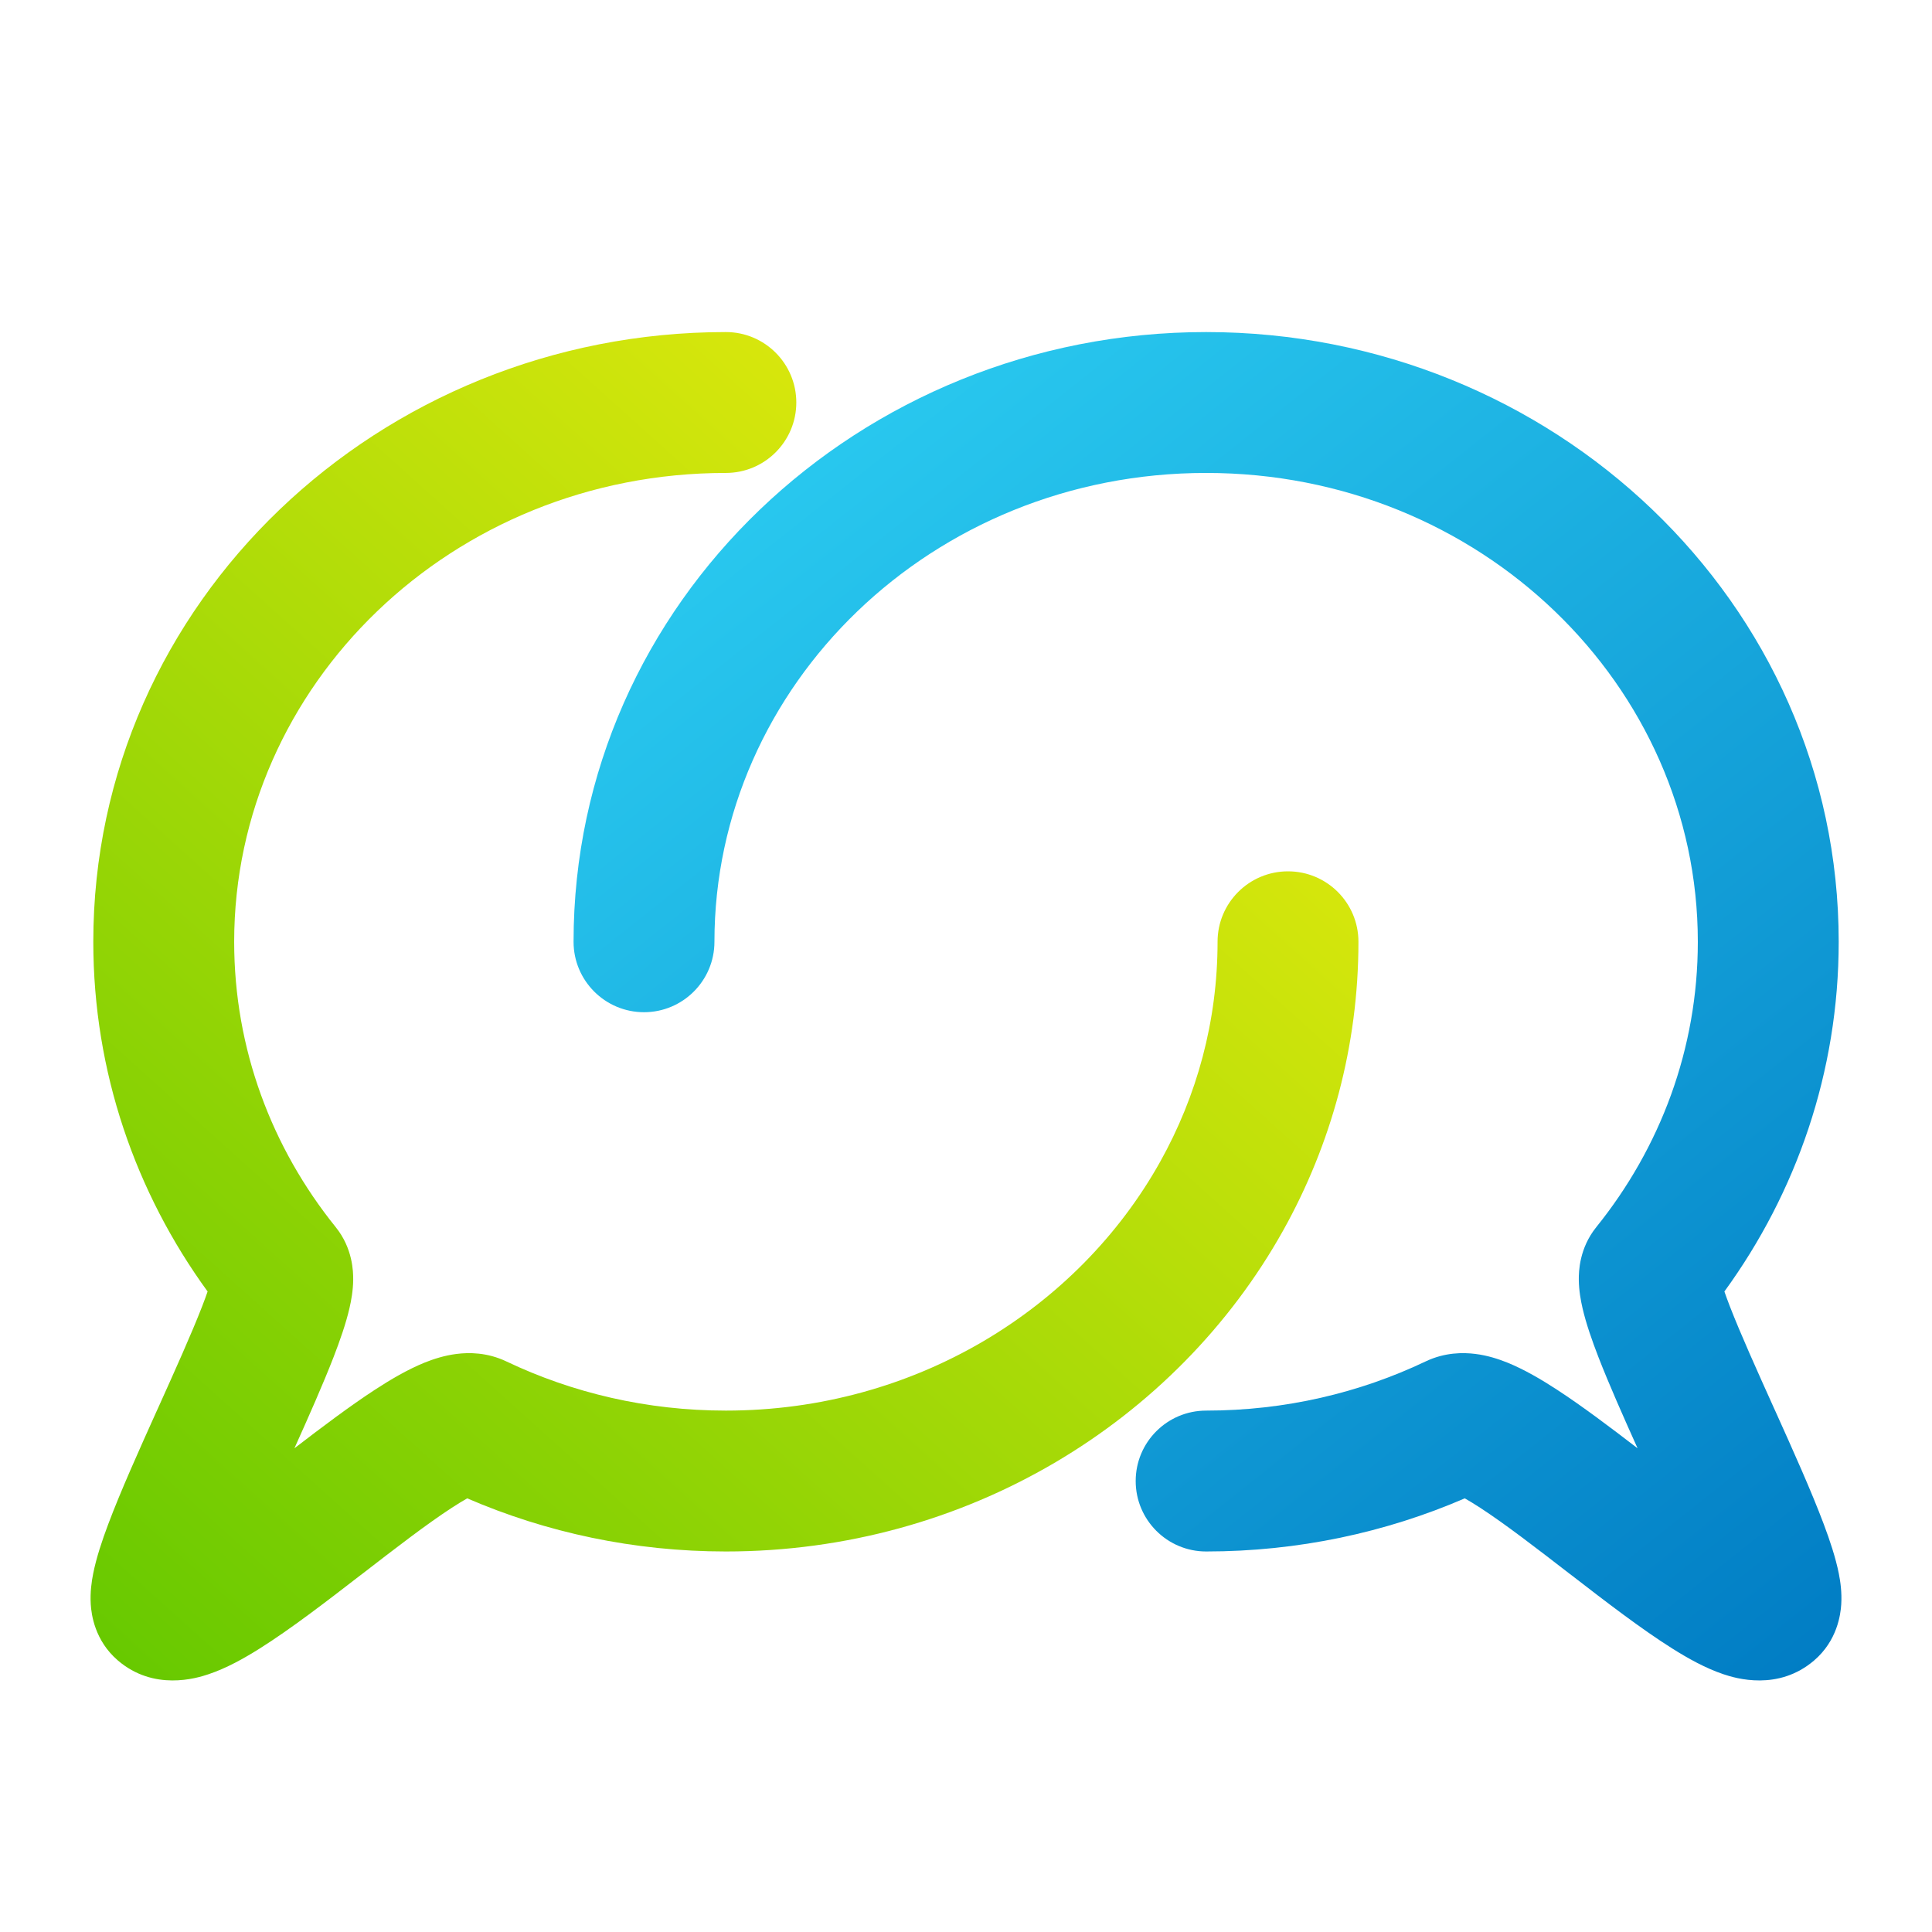
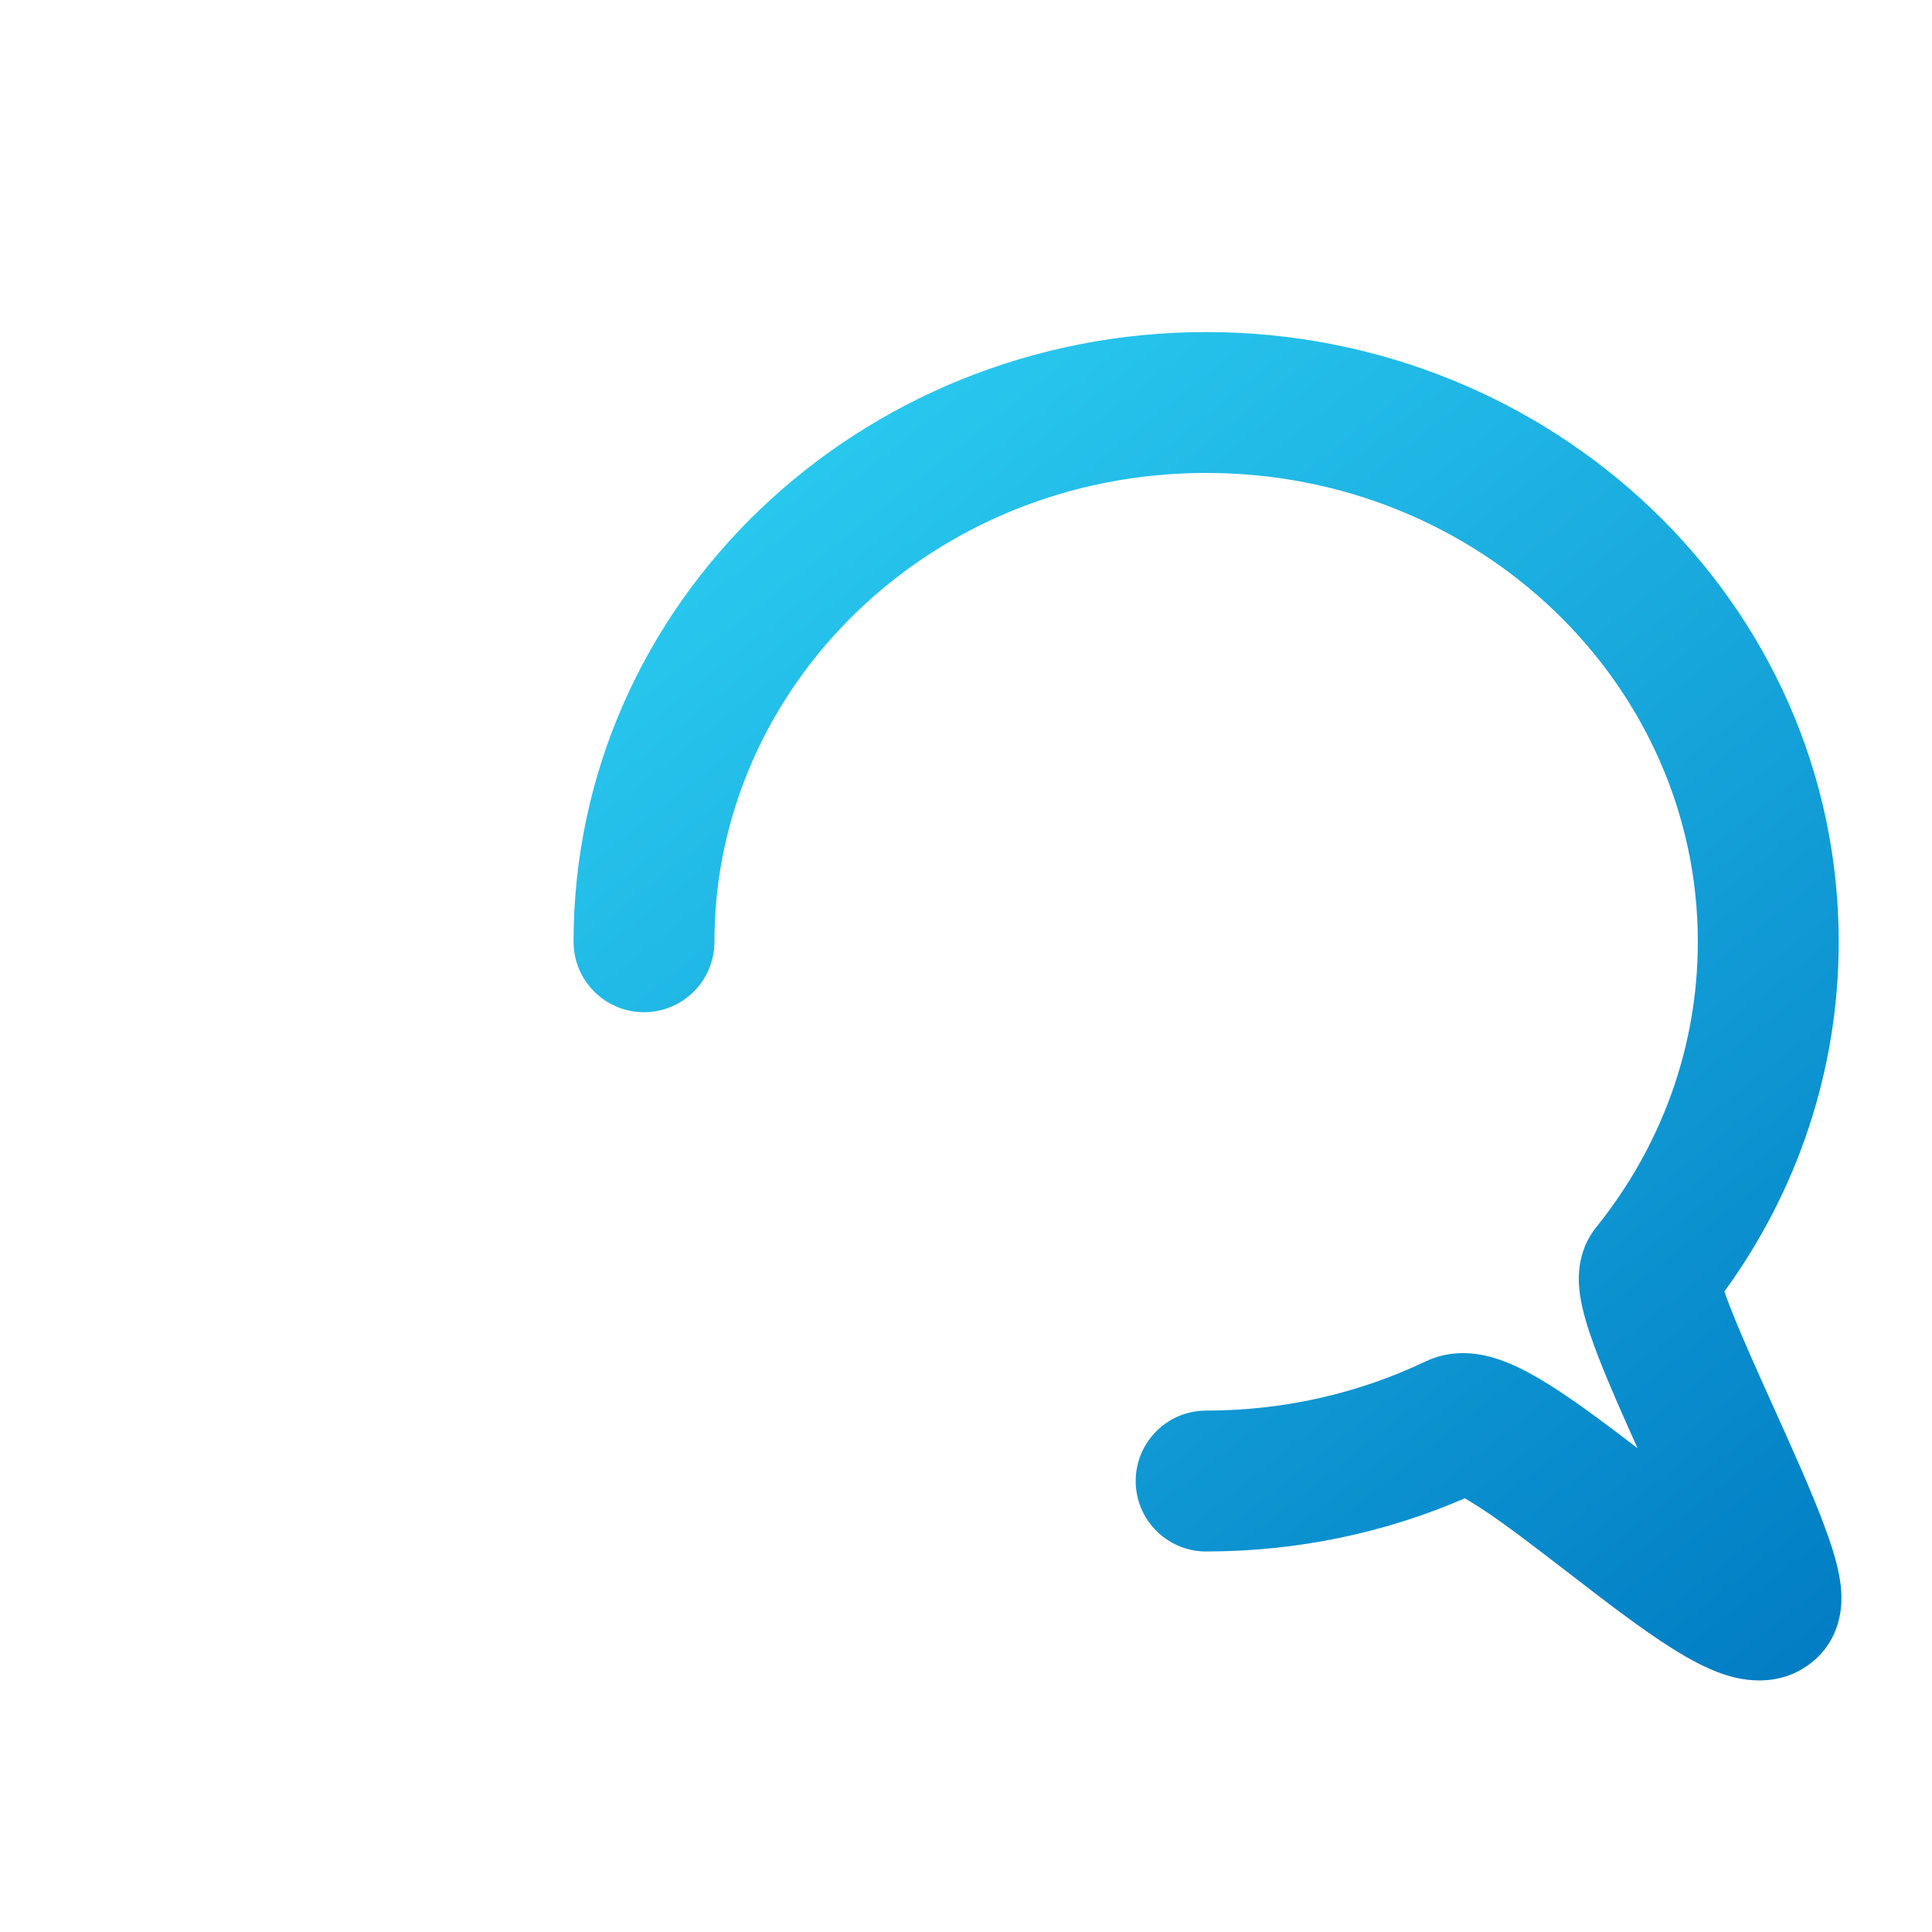
<svg xmlns="http://www.w3.org/2000/svg" width="48" height="48" viewBox="0 0 48 48" fill="none">
-   <path fill-rule="evenodd" clip-rule="evenodd" d="M18.034 11.75C11.218 11.75 5.818 17.033 5.818 23.398C5.818 26.061 6.753 28.518 8.341 30.488C8.765 31.014 8.777 31.595 8.775 31.798C8.772 32.067 8.725 32.317 8.682 32.503C8.594 32.885 8.444 33.312 8.287 33.718C8.026 34.39 7.67 35.193 7.315 35.982C7.989 35.464 8.693 34.933 9.313 34.529C9.699 34.277 10.13 34.023 10.553 33.852C10.766 33.767 11.039 33.676 11.345 33.638C11.643 33.6 12.102 33.596 12.58 33.824C14.218 34.604 16.068 35.046 18.034 35.046C22.732 35.046 26.781 32.522 28.825 28.862C29.735 27.232 30.25 25.373 30.25 23.398C30.25 22.431 31.034 21.648 32 21.648C32.967 21.648 33.75 22.431 33.75 23.398C33.75 25.991 33.072 28.435 31.881 30.569C29.218 35.337 24 38.546 18.034 38.546C15.749 38.546 13.573 38.075 11.608 37.226C11.505 37.284 11.378 37.361 11.224 37.461C10.602 37.866 9.838 38.455 8.997 39.105L8.941 39.147C8.121 39.781 7.214 40.479 6.444 40.962C6.069 41.198 5.625 41.448 5.177 41.597C4.879 41.698 3.82 42.019 2.928 41.253C2.352 40.758 2.271 40.11 2.255 39.861C2.236 39.56 2.277 39.286 2.315 39.096C2.393 38.703 2.538 38.269 2.689 37.868C2.997 37.047 3.456 36.027 3.885 35.074L3.925 34.987C4.354 34.034 4.754 33.147 5.023 32.454C5.077 32.314 5.122 32.192 5.158 32.087C3.372 29.632 2.318 26.634 2.318 23.398C2.318 14.964 9.423 8.25 18.034 8.25C19 8.25 19.784 9.034 19.784 10C19.784 10.966 19 11.75 18.034 11.75Z" fill="url(#paint0_linear)" />
  <path fill-rule="evenodd" clip-rule="evenodd" d="M29.966 11.75C36.782 11.75 42.182 17.033 42.182 23.398C42.182 26.061 41.246 28.518 39.659 30.488C39.235 31.014 39.223 31.595 39.225 31.798C39.228 32.067 39.275 32.317 39.318 32.503C39.406 32.885 39.556 33.312 39.713 33.718C39.974 34.39 40.33 35.193 40.685 35.982C40.011 35.464 39.307 34.933 38.687 34.529C38.301 34.277 37.87 34.023 37.447 33.852C37.234 33.767 36.962 33.676 36.656 33.638C36.356 33.6 35.898 33.596 35.42 33.824C33.782 34.604 31.932 35.046 29.966 35.046C29 35.046 28.216 35.829 28.216 36.796C28.216 37.762 29 38.546 29.966 38.546C32.251 38.546 34.427 38.075 36.392 37.226C36.495 37.284 36.622 37.361 36.776 37.461C37.398 37.866 38.162 38.455 39.003 39.105L39.059 39.147C39.879 39.781 40.786 40.479 41.556 40.962C41.931 41.198 42.375 41.448 42.822 41.597C43.121 41.698 44.18 42.019 45.072 41.253C45.648 40.758 45.729 40.11 45.745 39.861C45.764 39.56 45.723 39.286 45.685 39.096C45.607 38.703 45.462 38.269 45.311 37.868C45.003 37.047 44.544 36.027 44.115 35.074L44.075 34.987C43.646 34.034 43.246 33.147 42.977 32.454C42.923 32.314 42.878 32.192 42.842 32.087C44.628 29.632 45.682 26.634 45.682 23.398C45.682 14.964 38.577 8.25 29.966 8.25C21.356 8.25 14.25 14.964 14.25 23.398C14.25 24.364 15.034 25.148 16 25.148C16.966 25.148 17.75 24.364 17.75 23.398C17.75 17.033 23.15 11.75 29.966 11.75Z" fill="url(#paint1_linear)" />
  <defs>
    <linearGradient id="paint0_linear" x1="29" y1="12" x2="2" y2="42" gradientUnits="userSpaceOnUse">
      <stop stop-color="#E4EA0E" />
      <stop offset="1" stop-color="#64C800" />
    </linearGradient>
    <linearGradient id="paint1_linear" x1="19" y1="8" x2="46" y2="42" gradientUnits="userSpaceOnUse">
      <stop stop-color="#2CCEF2" />
      <stop offset="1" stop-color="#007BC3" />
    </linearGradient>
  </defs>
</svg>